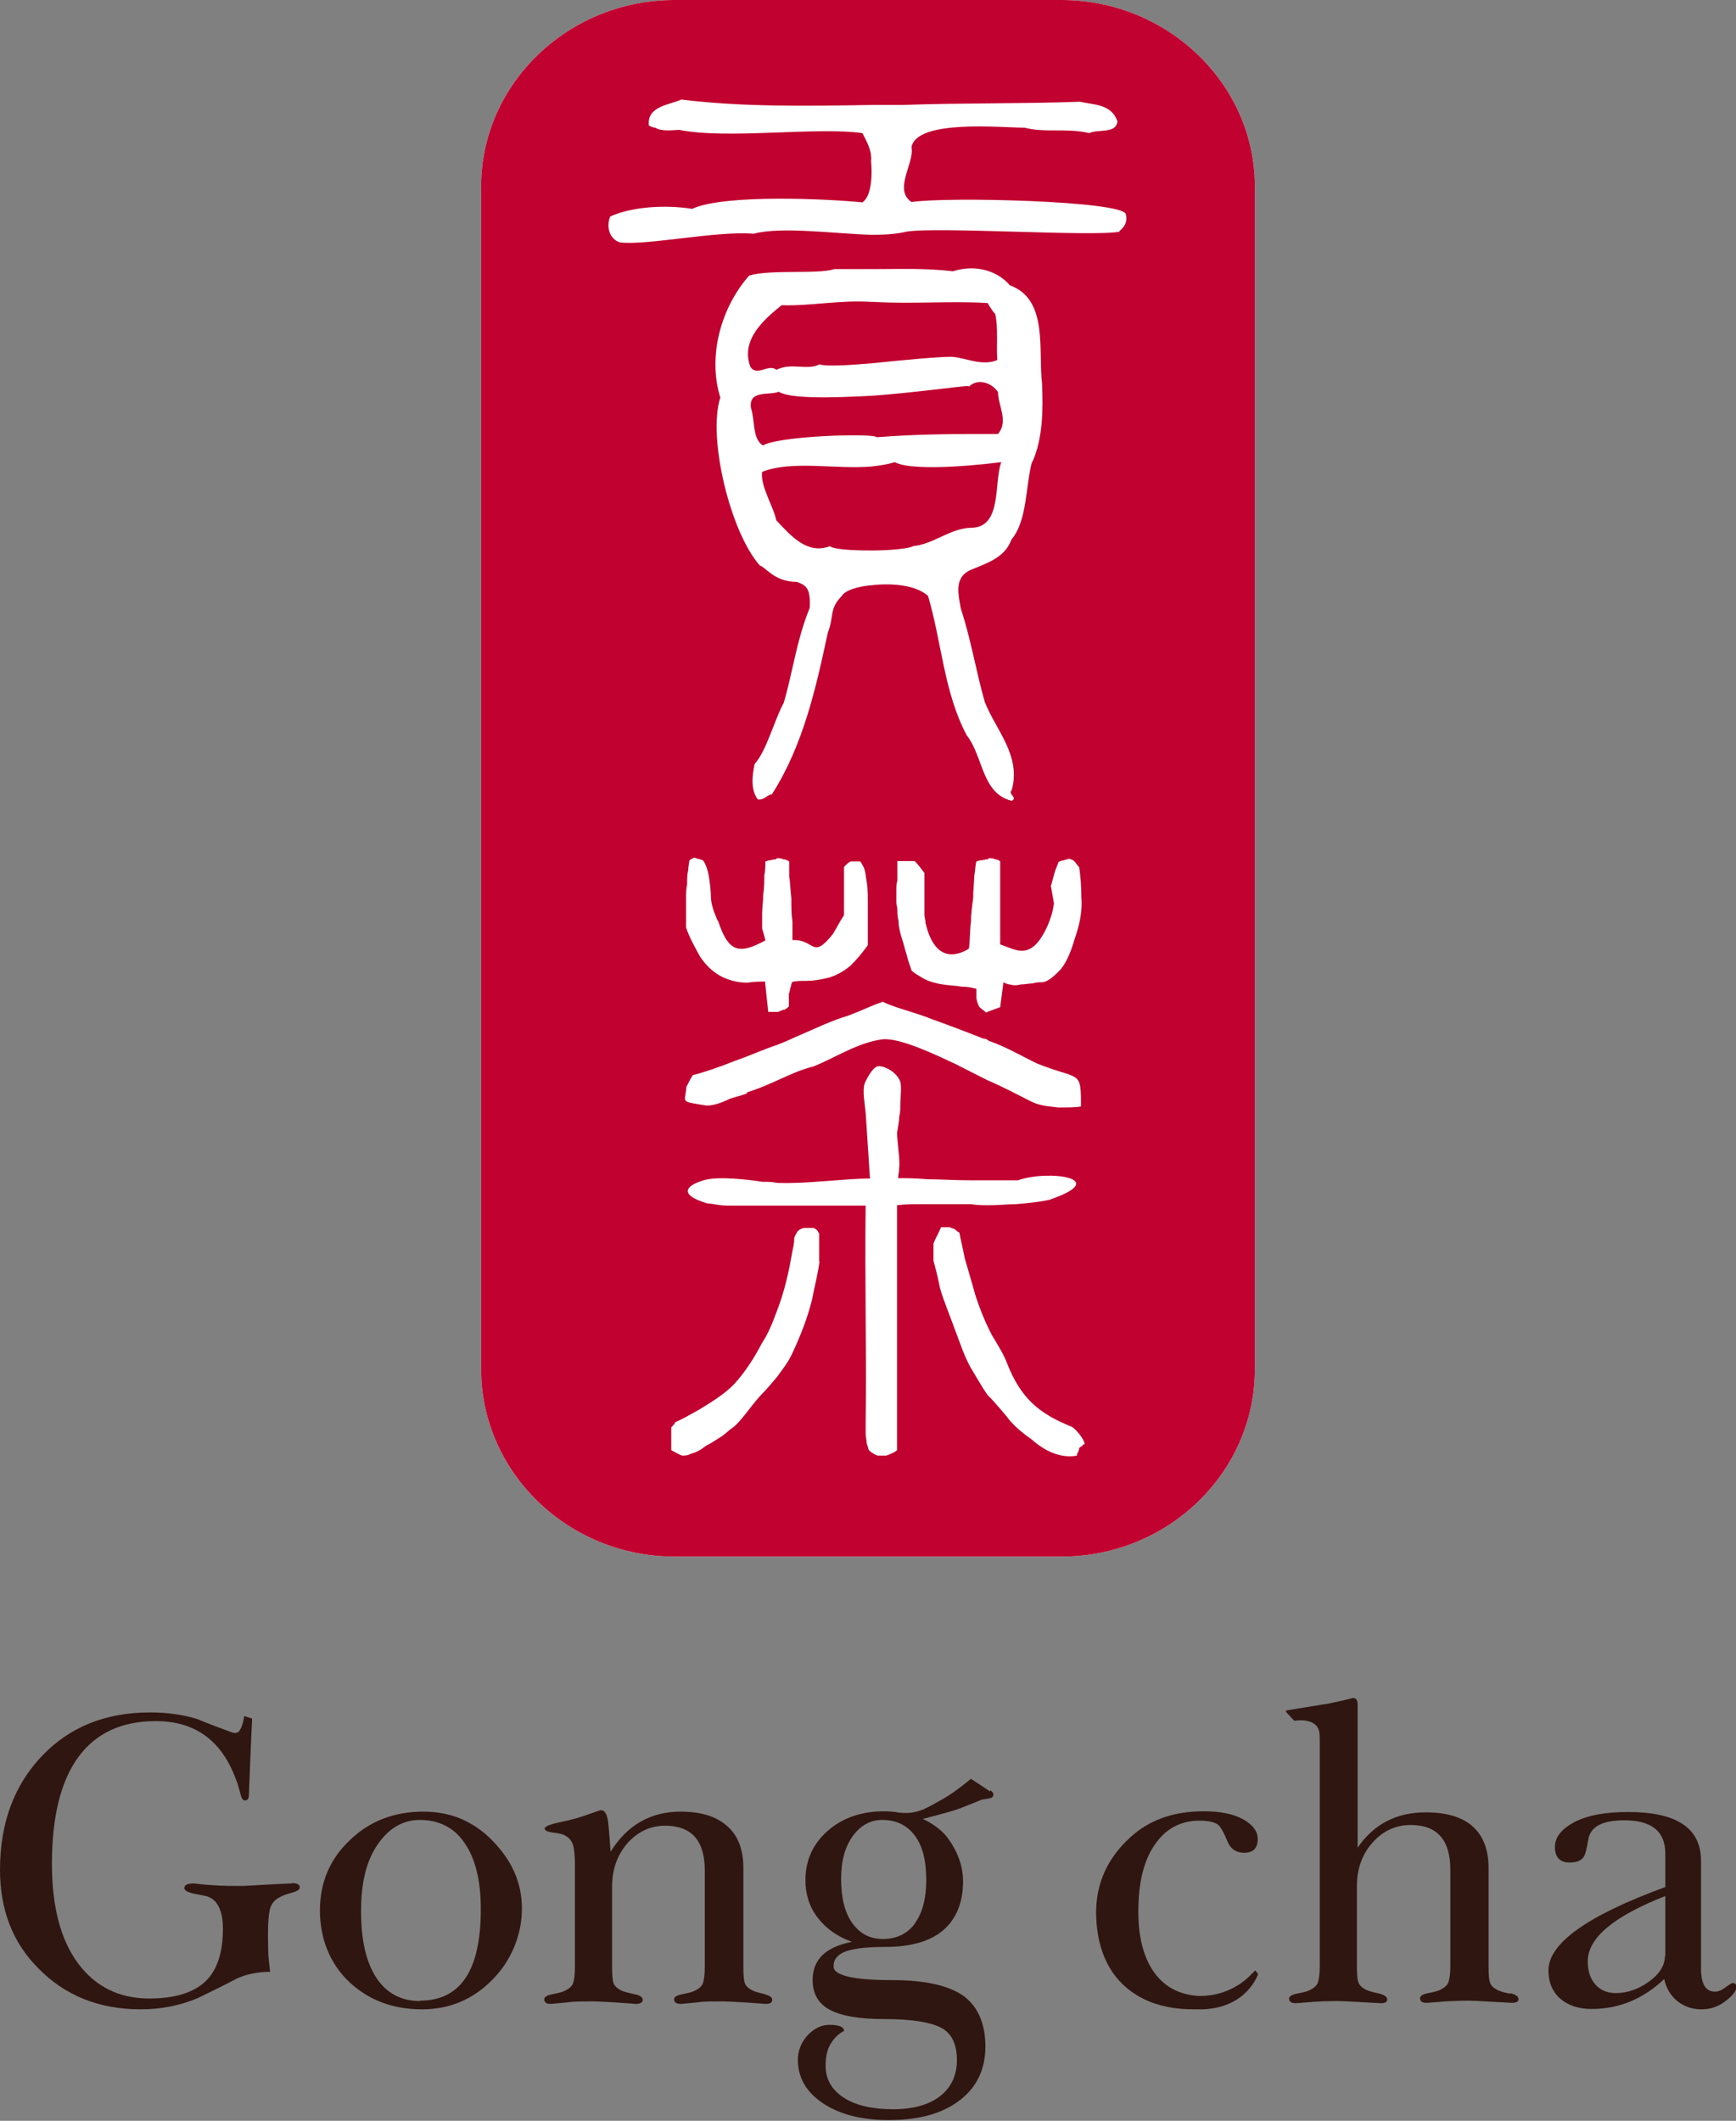
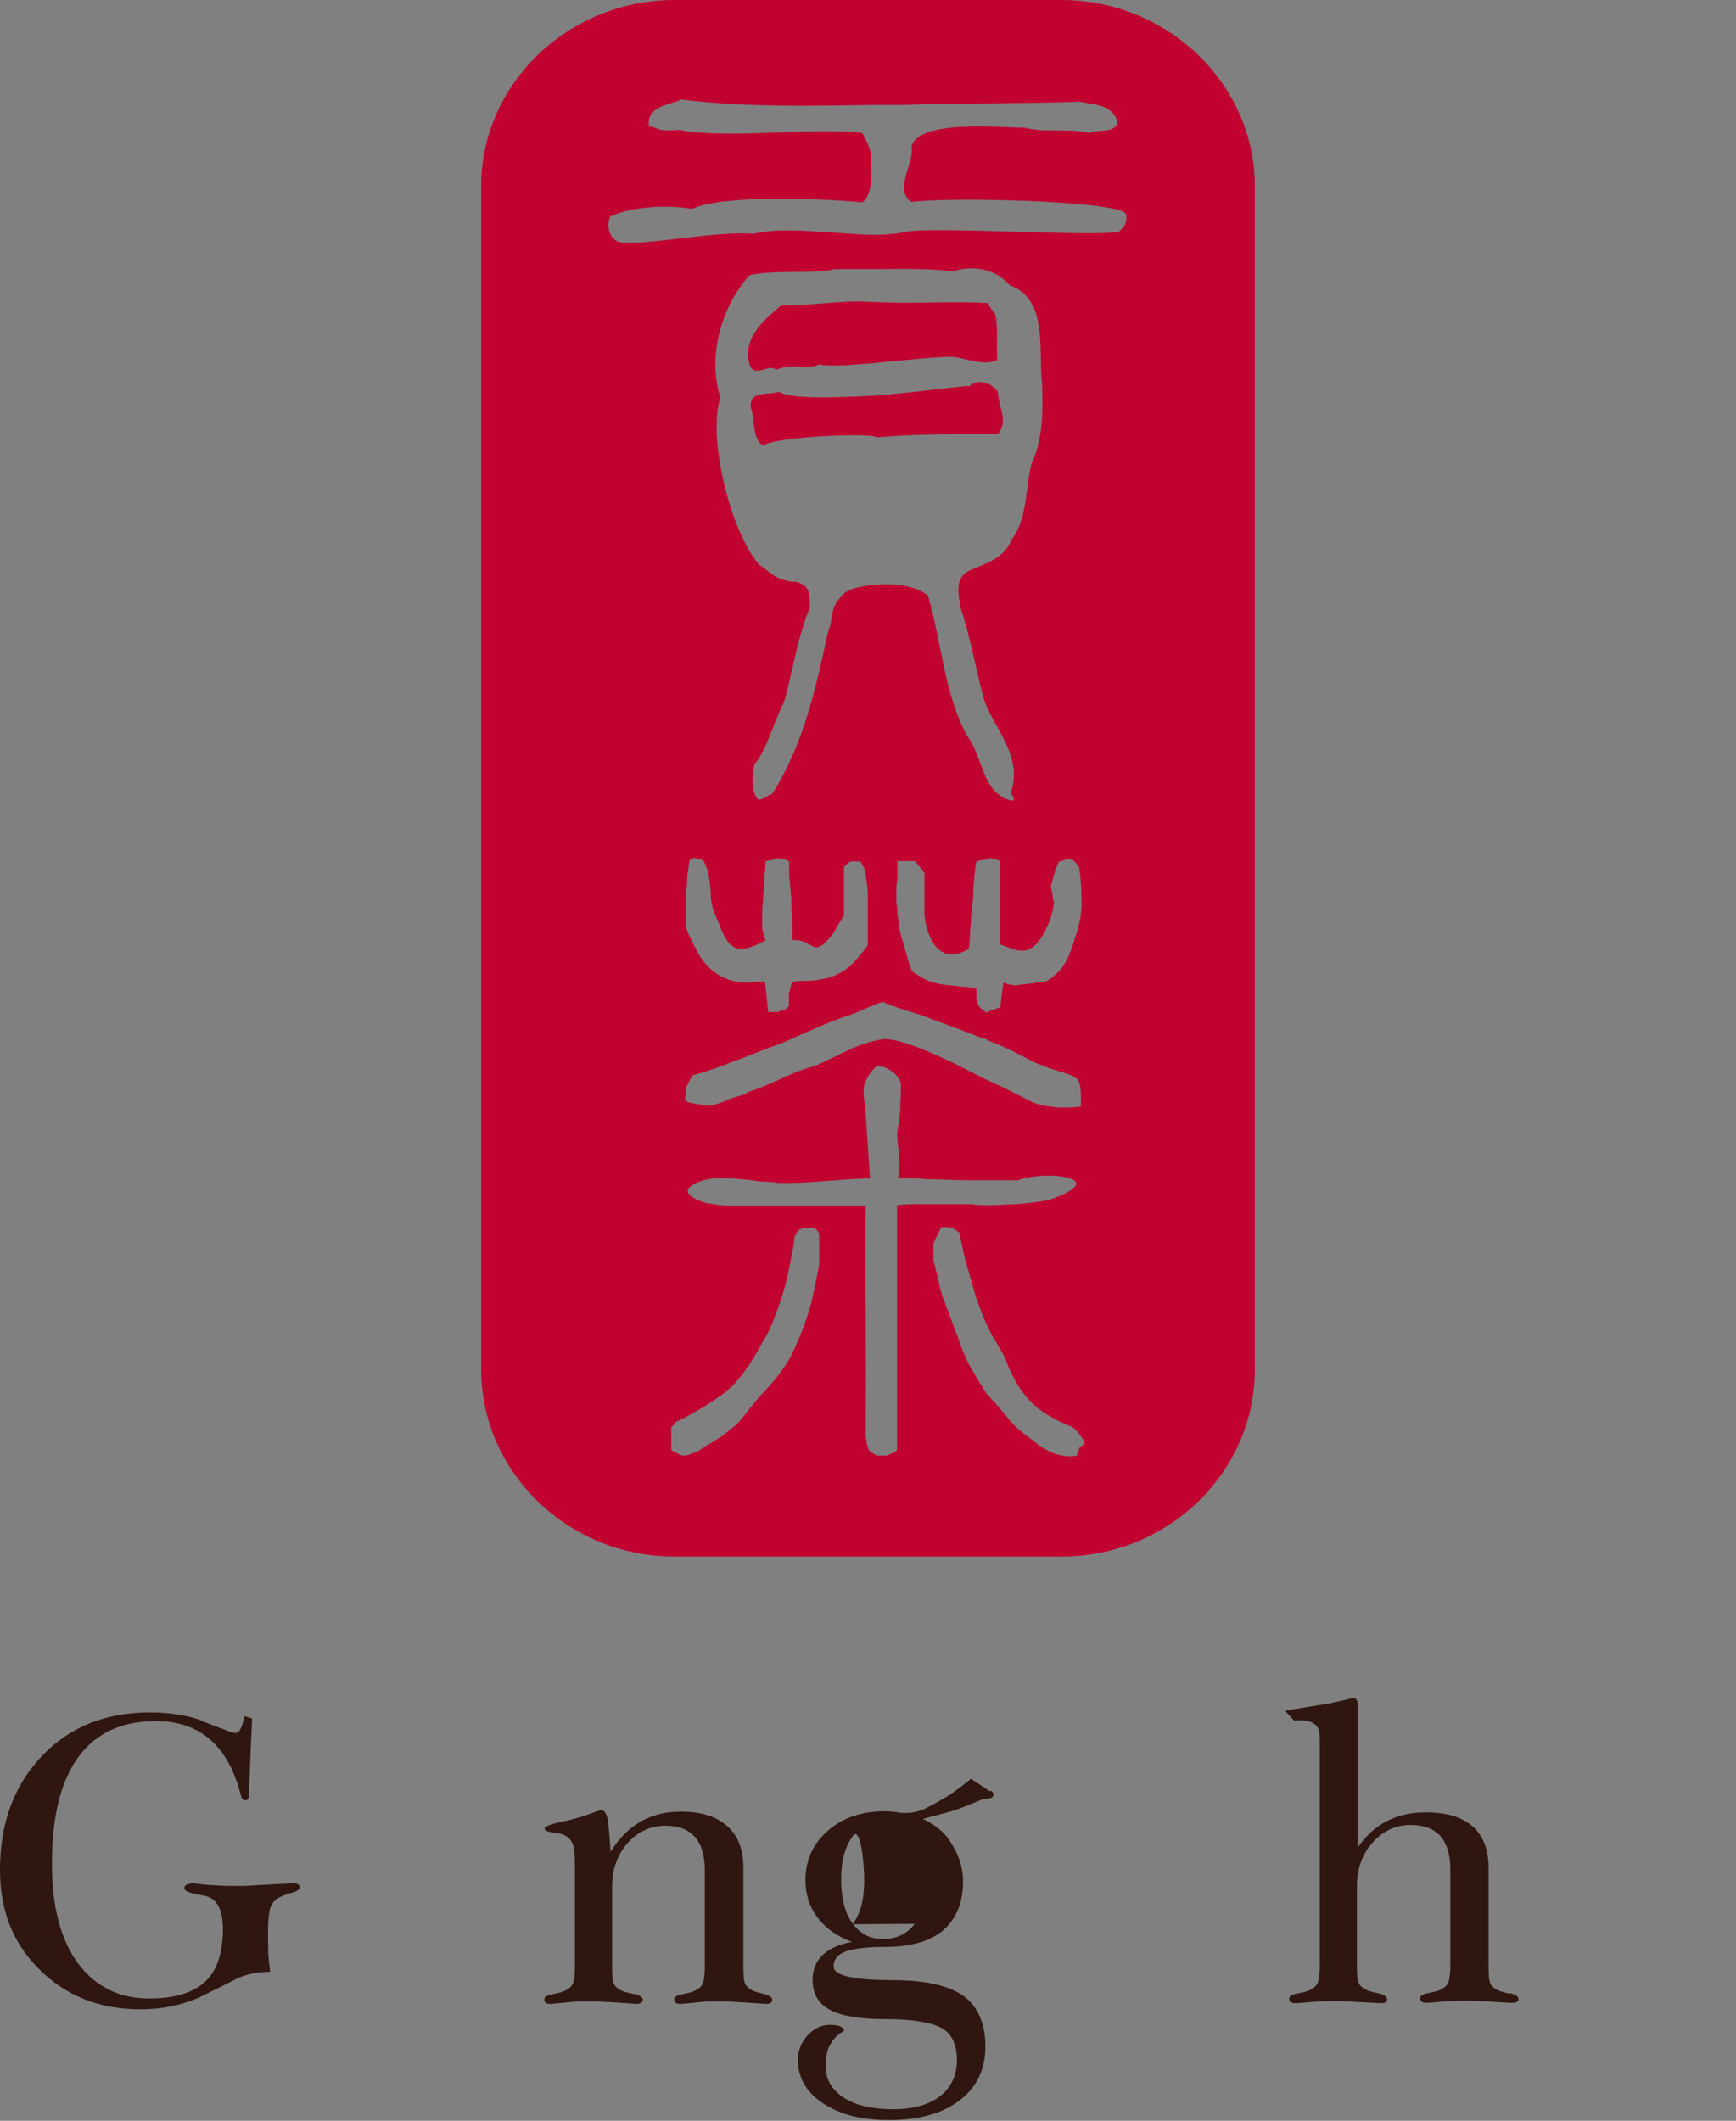
<svg xmlns="http://www.w3.org/2000/svg" viewBox="0 0 48.13 58.79">
  <rect x="0" y="0" width="48.13" height="58.79" fill="#808080" stroke="none" />
  <g fill-rule="evenodd">
-     <path d="m29.43 0h-10.73c-2.95 0-5.36 2.33-5.36 5.16v32.8c0 2.86 2.42 5.19 5.36 5.19h10.73c2.95 0 5.36-2.33 5.36-5.19v-32.8c0-2.83-2.42-5.16-5.36-5.16z" fill="#fff" />
    <path d="m21.53 10.25c.42-.21.84.03 1.19-.15.15.06.78.03 1.46-.03.87-.09 1.82-.18 2.21-.18.39.03.84.27 1.26.09-.03-.39.03-.92-.06-1.28-.09-.09-.15-.21-.21-.3-.99-.06-2.12.03-3.14-.03h-.06c-.9-.06-1.73.12-2.51.09-.48.39-1.14.95-.87 1.7.18.3.51-.09.72.09z" fill="#c10230" />
-     <path d="m24.81 12.81c-.18.06-.39.09-.63.12-.99.09-2.21-.18-3.05.15-.06.39.33.99.39 1.34.42.45.87.96 1.49.72.09.09.63.12 1.16.12s1.08-.06 1.14-.12c.6-.06 1.04-.51 1.64-.51.84-.03.6-1.26.81-1.82-.21.03-2.39.3-2.96 0z" fill="#c10230" />
    <path d="m26.85 10.7c-.21 0-1.44.18-2.66.27-1.13.06-2.27.09-2.6-.11-.27.11-.84-.06-.77.45.12.36.03.84.33 1.04.39-.24 2.54-.33 3.05-.26.06 0 .09.03.12.03 1.13-.09 2.21-.09 3.35-.09.3-.36 0-.78 0-1.16-.18-.27-.57-.39-.81-.15z" fill="#c10230" />
    <path d="m29.43 0h-10.73c-2.95 0-5.36 2.33-5.36 5.16v32.8c0 2.86 2.42 5.19 5.36 5.19h10.73c2.95 0 5.36-2.33 5.36-5.19v-32.8c0-2.83-2.42-5.16-5.36-5.16zm-6.71 34.97c-.03.27-.12.62-.21 1.07-.12.48-.3.96-.57 1.53-.12.24-.27.42-.39.59-.15.18-.3.36-.48.54-.27.3-.54.72-.75.87-.09.06-.18.15-.3.24-.15.09-.27.18-.45.27-.15.12-.27.18-.39.21-.12.06-.18.06-.27.06-.09-.03-.18-.09-.3-.15v-.63s.09-.09.12-.15c.15-.06.36-.18.63-.33.24-.15.72-.42 1.02-.75s.56-.75.74-1.1c.18-.27.3-.57.42-.9.21-.54.33-1.08.42-1.61.03-.15.06-.27.06-.39 0-.06.03-.09.06-.15s.06-.09.12-.12.09-.03.12-.03h.24s.06.03.09.06.03.06.06.09v.78zm6.42-10.42c.03-.12.06-.21.09-.33s.09-.24.12-.33c.03 0 .06-.03.09-.03s.09-.03.12-.03c.06-.03.09-.03.15 0 .03 0 .06.03.09.06s.06.09.12.15c.03.21.06.48.06.83.03.33-.03.72-.18 1.14-.12.42-.27.75-.45.92-.18.18-.33.3-.48.3-.06 0-.15 0-.24.03-.09 0-.21.03-.33.03-.12.03-.21.03-.3 0-.06 0-.12-.03-.18-.06-.03.24-.06.45-.09.69l-.33.12-.06.03c-.06-.06-.12-.09-.18-.15-.03-.03-.03-.06-.06-.12 0-.03-.03-.09-.03-.15v-.24c-.12-.03-.24-.06-.42-.06-.15-.03-.33-.03-.51-.06-.21-.03-.39-.09-.51-.15-.15-.09-.27-.15-.36-.24-.03-.12-.09-.24-.12-.39-.06-.18-.09-.33-.15-.51s-.09-.36-.09-.48c-.03-.12-.03-.24-.03-.3s-.03-.15-.03-.21v-.3c0-.12 0-.21.03-.3v-.54h.48c.09.09.18.21.27.33v1.17c0 .06.03.12.03.21.24 1.05.81.96 1.2.72.03-.12.03-.57.06-.75 0-.21.03-.42.06-.65 0-.24.03-.45.03-.6.03-.18.03-.33.06-.42.03 0 .06-.03.12-.03s.12-.03.21-.03v-.03c.09 0 .15 0 .18.03.06 0 .12.03.15.06v2.3c.45.15.86.48 1.31-.51.09-.21.15-.39.18-.63-.03-.18-.06-.33-.09-.51zm-.53-11.74c-.18.66-.12 1.61-.57 2.15-.18.51-.71.66-1.13.84-.48.21-.33.71-.27 1.08.27.8.42 1.73.66 2.57.3.78 1.02 1.49.75 2.45-.12.12.18.21 0 .3-.84-.21-.78-1.22-1.25-1.82-.63-1.19-.69-2.57-1.07-3.86-.33-.3-.99-.36-1.53-.3-.42.03-.78.15-.86.3-.36.36-.21.57-.39 1.02-.33 1.55-.69 3.14-1.55 4.48-.12 0-.21.17-.39.14-.21-.27-.15-.68-.09-.98.33-.36.54-1.2.81-1.7.24-.81.36-1.76.72-2.63.03-.57-.12-.63-.36-.72-.63 0-.87-.42-1.02-.45-.81-.9-1.46-3.53-1.1-4.66-.36-1.16.03-2.51.8-3.38.6-.18 1.91-.03 2.36-.18h1.08c.72 0 1.46-.03 2.21.06.57-.18 1.19-.06 1.58.39 1.07.39.78 1.79.89 2.72.03.69.03 1.52-.27 2.18zm-8.7 12.72c.3.93.63.9 1.31.54-.03-.12-.06-.24-.09-.33v-.42c0-.15.03-.33.03-.51.03-.21.03-.39.03-.54.03-.15.03-.3.03-.39.03 0 .06-.03.12-.03.03 0 .09-.03.18-.03 0-.03.03-.03.03-.03.06 0 .12 0 .15.03.09 0 .12.03.18.06v.42c.03.15.03.36.06.6 0 .23 0 .44.03.65v.51c.63-.03.54.57 1.13-.18.09-.15.18-.33.3-.51v-1.34c.06-.06.12-.12.18-.15h.27s.06.09.09.15c.06.12.06.27.09.42.03.18.03.38.03.62v1.13c-.15.21-.3.39-.48.57-.18.15-.39.27-.6.33-.24.06-.45.09-.6.09-.18 0-.3 0-.42.03 0 .03-.03.06-.03.12-.03.06-.03.15-.06.21v.35s-.06.06-.12.09c-.06 0-.09.03-.18.06h-.27c-.03-.27-.06-.54-.09-.84-.12 0-.3 0-.48.03-.21 0-.42-.03-.69-.15-.24-.12-.45-.3-.63-.57-.15-.27-.3-.54-.39-.81v-.81c0-.12 0-.24.03-.39 0-.15 0-.27.03-.39 0-.09.03-.21.03-.26.03-.03.06-.06.09-.06.03-.03.06-.03.12 0 .03 0 .09.03.12.03s.03.03.06.03c.06.09.12.24.15.42s.06.42.06.63c.03.27.12.45.18.6zm-.68 4.27c.33-.09.69-.21 1.14-.39.36-.12.74-.3 1.19-.45.15-.06.3-.12.42-.18.63-.27 1.05-.48 1.52-.62.48-.18.69-.3.98-.39.27.15.92.3 1.35.48.42.15.9.33 1.43.54.06 0 .12.03.15.06.51.18.96.45 1.34.63 1.19.48 1.22.15 1.22 1.19-.12.03-.42.03-.63.03-.21-.03-.45-.03-.72-.15-.42-.21-.81-.42-1.23-.6-.3-.15-.6-.3-.89-.45-.45-.21-1.53-.74-2.03-.69-.69.09-1.31.51-1.91.75-.36.09-.68.24-1.01.39-.27.12-.54.24-.84.33v.03c-.15.06-.3.09-.48.15-.24.12-.51.21-.69.18-.71-.12-.54-.06-.51-.51.06-.12.12-.24.18-.33zm5.64 3.62v6.78c-.06.06-.21.12-.3.15h-.24c-.06-.03-.09-.03-.12-.06-.06-.03-.09-.06-.12-.09-.03-.06-.03-.12-.06-.18 0-.09-.03-.18-.03-.27v-.33c.03-2-.03-4 0-6h-3.82c-.27 0-.42-.06-.57-.06-.9-.27-.51-.54-.03-.66.39-.09 1.17 0 1.55.06.15 0 .27 0 .42.03.87.03 1.85-.12 2.57-.12l-.12-1.82c-.03-.3-.09-.6-.03-.81.09-.21.24-.45.36-.48.15-.03.47.12.6.36.09.15.03.42.03.77 0 .06 0 .15-.03.27 0 .12-.03.27-.06.45 0 .17.09.8.06.95 0 .12-.03.24-.03.3.24 0 .45 0 .81.03.36 0 .75.03 1.25.03h1.26c.83-.3 2.63-.06.87.54-.27.06-.57.09-.92.12-.21 0-.48.03-.75.03-.15 0-.33 0-.51-.03h-1.29c-.36 0-.51 0-.75.03zm5.14 6.66s-.06.03-.09.06c0 .06-.03.09-.03.12-.03.03-.03.06-.03.09-.15.03-.33.03-.54-.03s-.45-.18-.72-.42c-.3-.21-.54-.42-.71-.66-.18-.21-.33-.39-.48-.54l-.03-.03c-.15-.21-.3-.48-.48-.78-.18-.33-.27-.63-.42-1.02-.15-.42-.33-.84-.42-1.17-.06-.3-.12-.54-.18-.75v-.48c.06-.15.15-.3.21-.45h.24c.06.03.09.03.15.06.03.03.06.06.12.09.03.18.09.41.15.72.09.3.18.62.3 1.04.12.36.24.66.36.9l.09.18c.18.3.33.54.42.78.39.99.9 1.4 1.79 1.76.12.06.36.36.36.48t-.06.03zm1.04-33.66c-.68.15-5.04-.14-5.91 0-.24.06-.57.09-.96.09-1.05-.03-2.51-.24-3.29-.03-.99-.09-2.96.33-3.7.24-.3-.09-.39-.45-.27-.72.6-.27 1.52-.33 2.27-.21.9-.42 3.85-.27 4.72-.18.27-.18.27-.81.24-1.14.03-.3-.12-.54-.24-.78-1.29-.18-3.74.18-5.08-.09-.12 0-.48.06-.66-.06-.06 0-.12-.03-.18-.06-.06-.54.57-.57.9-.72 1.7.21 3.49.18 5.28.15h.84c1.67-.06 3.31-.03 4.93-.09.39.09.87.06 1.04.54-.03.36-.54.21-.78.33-.63-.15-1.22 0-1.79-.15-.66 0-2.99-.24-3.14.54.09.44-.51 1.17 0 1.52 1.02-.15 5.8-.03 5.94.33.06.21-.03.36-.18.48z" fill="#c10230" />
  </g>
  <g fill="#301610">
-     <path d="m12.76 50.41c-.32-.13-.66-.19-1.03-.19-.8 0-1.48.26-2.03.79-.56.53-.83 1.18-.83 1.95s.27 1.46.8 1.97c.54.51 1.21.77 2.03.77.76 0 1.41-.27 1.95-.82.27-.27.47-.58.61-.92s.21-.69.21-1.06c0-.71-.28-1.34-.85-1.91-.26-.26-.55-.45-.86-.58zm-1.12 5.06c-.52 0-.93-.22-1.21-.65s-.42-1.04-.42-1.84.15-1.4.46-1.85.7-.68 1.17-.68c.53 0 .95.21 1.24.64.3.43.45 1.04.45 1.84 0 1.69-.56 2.53-1.69 2.53z" />
    <path d="m21.22 55.28c-.15-.03-.26-.06-.33-.09-.13-.06-.21-.13-.24-.22-.03-.08-.04-.23-.04-.45v-2.74c0-.51-.15-.9-.45-1.16-.3-.27-.73-.4-1.29-.4-.83 0-1.48.37-1.94 1.11-.02-.2-.03-.45-.06-.73-.02-.28-.09-.42-.21-.42-.02 0-.14.04-.36.12s-.47.15-.76.21-.44.12-.44.18c0 .05.08.09.23.11.16.02.27.04.33.08.12.06.19.15.23.27.03.12.05.3.05.55v2.82c0 .21-.02.36-.05.45s-.11.16-.24.22c-.06.03-.17.06-.33.09s-.23.08-.23.14c0 .09.06.13.18.13.19-.02.36-.03.52-.05s.38-.02.67-.02c.08 0 .29.01.62.03.34.02.52.04.55.04.12 0 .19-.04.19-.11 0-.08-.08-.13-.23-.16s-.26-.06-.34-.09c-.13-.06-.21-.13-.24-.22-.03-.08-.04-.23-.04-.45v-2.22c0-.49.15-.89.43-1.21.29-.32.64-.48 1.04-.48.74 0 1.1.42 1.1 1.24v2.67c0 .21-.02.36-.05.45s-.11.16-.24.22c-.06.03-.17.06-.33.09s-.23.08-.23.14c0 .09.06.13.19.13.19-.02.36-.03.51-.05s.37-.02.66-.02c.07 0 .28.01.62.03s.53.04.56.04c.12 0 .18-.04.18-.11 0-.08-.08-.13-.23-.16z" />
-     <path d="m48.03 54.97s-.09.04-.19.12c-.11.08-.2.12-.29.12-.26 0-.39-.21-.39-.64v-2.99c0-.9-.67-1.35-2.02-1.35-.63 0-1.13.09-1.49.28s-.54.42-.54.69c0 .29.14.43.41.43.19 0 .32-.05.39-.16.04-.06.08-.21.12-.45.05-.38.38-.56 1.01-.56.75 0 1.13.31 1.13.92v.93c-2.16.79-3.24 1.56-3.24 2.31 0 .33.11.59.32.78.22.19.51.29.88.29.76 0 1.43-.28 2.01-.83.05.25.18.46.36.61.19.15.41.23.67.23s.48-.08.67-.23c.2-.15.3-.28.3-.39 0-.07-.03-.11-.11-.11zm-1.87-.75c0 .26-.15.5-.44.71s-.6.32-.92.32c-.24 0-.43-.08-.57-.24s-.21-.37-.21-.64c0-.65.72-1.25 2.15-1.81v1.66z" />
-     <path d="m27.45 49.66-.53-.35c-.16.13-.3.24-.44.34s-.28.19-.43.27c-.15.09-.31.17-.47.25 0 0-.01 0-.02 0-.11.05-.33.11-.6.08-.04 0-.09-.01-.13-.02-.1-.01-.21-.02-.31-.02-.63 0-1.16.18-1.57.54s-.62.82-.62 1.37c0 .39.11.74.34 1.04s.54.52.95.67c-.73.14-1.09.49-1.09 1.06 0 .38.16.66.49.83s.83.25 1.49.25c.74 0 1.26.08 1.56.23.31.15.46.46.46.91 0 .42-.16.76-.47 1s-.75.36-1.31.36-1.05-.11-1.37-.33c-.33-.22-.49-.51-.49-.88 0-.26.05-.47.15-.62.1-.16.22-.27.36-.34 0-.11-.13-.17-.4-.17-.23 0-.43.1-.61.29-.18.2-.27.43-.27.68 0 .49.23.89.69 1.2s1.07.47 1.83.47c.84 0 1.49-.18 1.97-.55.47-.36.71-.86.71-1.49s-.21-1.12-.62-1.41c-.42-.29-1.08-.43-1.98-.43-1.07 0-1.61-.13-1.61-.38 0-.2.12-.34.35-.42s.6-.12 1.09-.12c.71 0 1.25-.16 1.61-.47.36-.32.54-.77.54-1.35 0-.41-.14-.8-.41-1.18-.05-.07-.12-.15-.21-.23-.15-.13-.32-.24-.5-.32.05-.01.11-.02.16-.04.17-.04.33-.09.49-.13.15-.04.31-.09.46-.15.16-.06.33-.13.52-.21l.18-.03c.09-.01.14-.04.15-.09s-.01-.09-.08-.14zm-2.09 3.67c-.21.28-.51.42-.88.42s-.64-.15-.85-.44-.31-.7-.31-1.22.11-.89.32-1.19c.22-.3.49-.45.82-.45.38 0 .68.14.9.43s.32.7.32 1.23-.11.93-.32 1.21z" />
-     <path d="m34.75 54.67s-.02.03-.04.04c-.18.2-.67.62-1.44.62-.52-.02-.94-.22-1.24-.61-.31-.41-.47-.98-.47-1.73 0-.8.15-1.42.46-1.86.3-.44.72-.66 1.23-.66.26 0 .44.04.54.13.06.06.14.2.23.42.09.23.25.34.47.34.25 0 .38-.12.38-.38 0-.22-.14-.4-.41-.55s-.64-.22-1.09-.22c-.83 0-1.51.24-2.03.72-.63.57-.95 1.27-.95 2.08s.24 1.51.72 1.98 1.14.71 1.98.71h.26c1.24-.05 1.53-.98 1.53-.98l-.08-.1s-.03.04-.05.05z" />
+     <path d="m27.45 49.66-.53-.35c-.16.13-.3.24-.44.34s-.28.19-.43.27c-.15.09-.31.17-.47.25 0 0-.01 0-.02 0-.11.05-.33.11-.6.08-.04 0-.09-.01-.13-.02-.1-.01-.21-.02-.31-.02-.63 0-1.16.18-1.57.54s-.62.82-.62 1.37c0 .39.11.74.34 1.04s.54.52.95.67c-.73.14-1.09.49-1.09 1.06 0 .38.16.66.49.83s.83.25 1.49.25c.74 0 1.26.08 1.56.23.31.15.46.46.46.91 0 .42-.16.76-.47 1s-.75.36-1.31.36-1.05-.11-1.37-.33c-.33-.22-.49-.51-.49-.88 0-.26.05-.47.15-.62.1-.16.22-.27.36-.34 0-.11-.13-.17-.4-.17-.23 0-.43.1-.61.29-.18.2-.27.43-.27.68 0 .49.23.89.69 1.2s1.07.47 1.83.47c.84 0 1.49-.18 1.97-.55.47-.36.71-.86.71-1.49s-.21-1.12-.62-1.41c-.42-.29-1.08-.43-1.98-.43-1.07 0-1.61-.13-1.61-.38 0-.2.12-.34.35-.42s.6-.12 1.09-.12c.71 0 1.25-.16 1.61-.47.36-.32.54-.77.54-1.35 0-.41-.14-.8-.41-1.18-.05-.07-.12-.15-.21-.23-.15-.13-.32-.24-.5-.32.05-.01.11-.02.16-.04.17-.04.33-.09.49-.13.15-.04.31-.09.46-.15.16-.06.33-.13.52-.21l.18-.03c.09-.01.14-.04.15-.09s-.01-.09-.08-.14zm-2.09 3.67c-.21.28-.51.42-.88.42s-.64-.15-.85-.44-.31-.7-.31-1.22.11-.89.32-1.19s.32.7.32 1.23-.11.93-.32 1.21z" />
    <path d="m41.88 55.27c-.15-.03-.26-.06-.33-.09-.13-.06-.21-.13-.24-.22-.03-.08-.04-.23-.04-.45v-2.73c0-.51-.15-.89-.44-1.15s-.73-.39-1.3-.39c-.81 0-1.44.32-1.89.98v-3.96c0-.13-.04-.19-.13-.19-.19.05-.37.09-.56.13-.08.02-.18.04-.28.05l-.98.16s-.06.01-.03.05l.22.24c.5-.06.65.13.69.28.02.09.02.2.02.35v6.17c0 .21-.02.36-.05.45s-.11.16-.23.22c-.06.03-.17.06-.33.09s-.24.08-.24.14c0 .09.06.13.19.13.19-.01.36-.03.51-.04s.37-.02.66-.02c.07 0 .28.01.62.03.35.02.53.03.56.03.12 0 .18-.03.18-.1 0-.08-.08-.13-.23-.17-.15-.03-.26-.06-.33-.09-.13-.06-.21-.13-.24-.22-.03-.08-.04-.23-.04-.45v-2.22c0-.48.15-.89.44-1.21s.64-.48 1.05-.48c.74 0 1.1.42 1.1 1.24v2.66c0 .21-.02.36-.05.45s-.11.16-.23.22c-.06.03-.17.06-.33.09s-.23.08-.23.14c0 .09.06.13.18.13.19-.01.36-.03.52-.04s.38-.02.67-.02c.08 0 .29.01.62.03.34.02.52.03.55.03.13 0 .19-.03.19-.1 0-.08-.08-.13-.23-.17z" />
    <path d="m8.1 52.21c-.07 0-.53.02-1.36.07-.31 0-.58 0-.81-.02-.22-.01-.4-.03-.55-.05-.18 0-.27.04-.27.13 0 .07.1.12.3.16s.32.06.36.08c.27.1.41.4.41.89 0 .66-.16 1.15-.49 1.46s-.85.47-1.55.47c-.84 0-1.5-.33-1.98-.98s-.72-1.57-.72-2.75c0-1.3.24-2.29.73-2.96s1.21-1 2.15-1c1.1 0 1.84.55 2.23 1.64.04.09.07.21.11.35.03.14.07.21.13.21.07 0 .11-.05.11-.14l.05-1.25.04-.88-.22-.07c-.03.23-.09.35-.14.42-.01.02-.08.08-.21.03-.32-.12-.65-.24-.96-.37-.39-.12-.83-.18-1.3-.18-1.23 0-2.23.4-3 1.21s-1.16 1.86-1.16 3.15c0 1.11.35 2.02 1.06 2.73.74.76 1.69 1.14 2.84 1.14.55 0 1.08-.1 1.58-.31.37-.18.74-.36 1.1-.55.12-.05.25-.1.41-.13.15-.03.32-.05.5-.05-.02-.18-.04-.33-.05-.45 0-.12-.01-.28-.01-.49v-.13c0-.3.02-.52.05-.65.03-.14.11-.24.21-.31.11-.07.24-.12.39-.16.16-.04.23-.09.23-.15 0-.08-.07-.12-.22-.12z" />
  </g>
</svg>